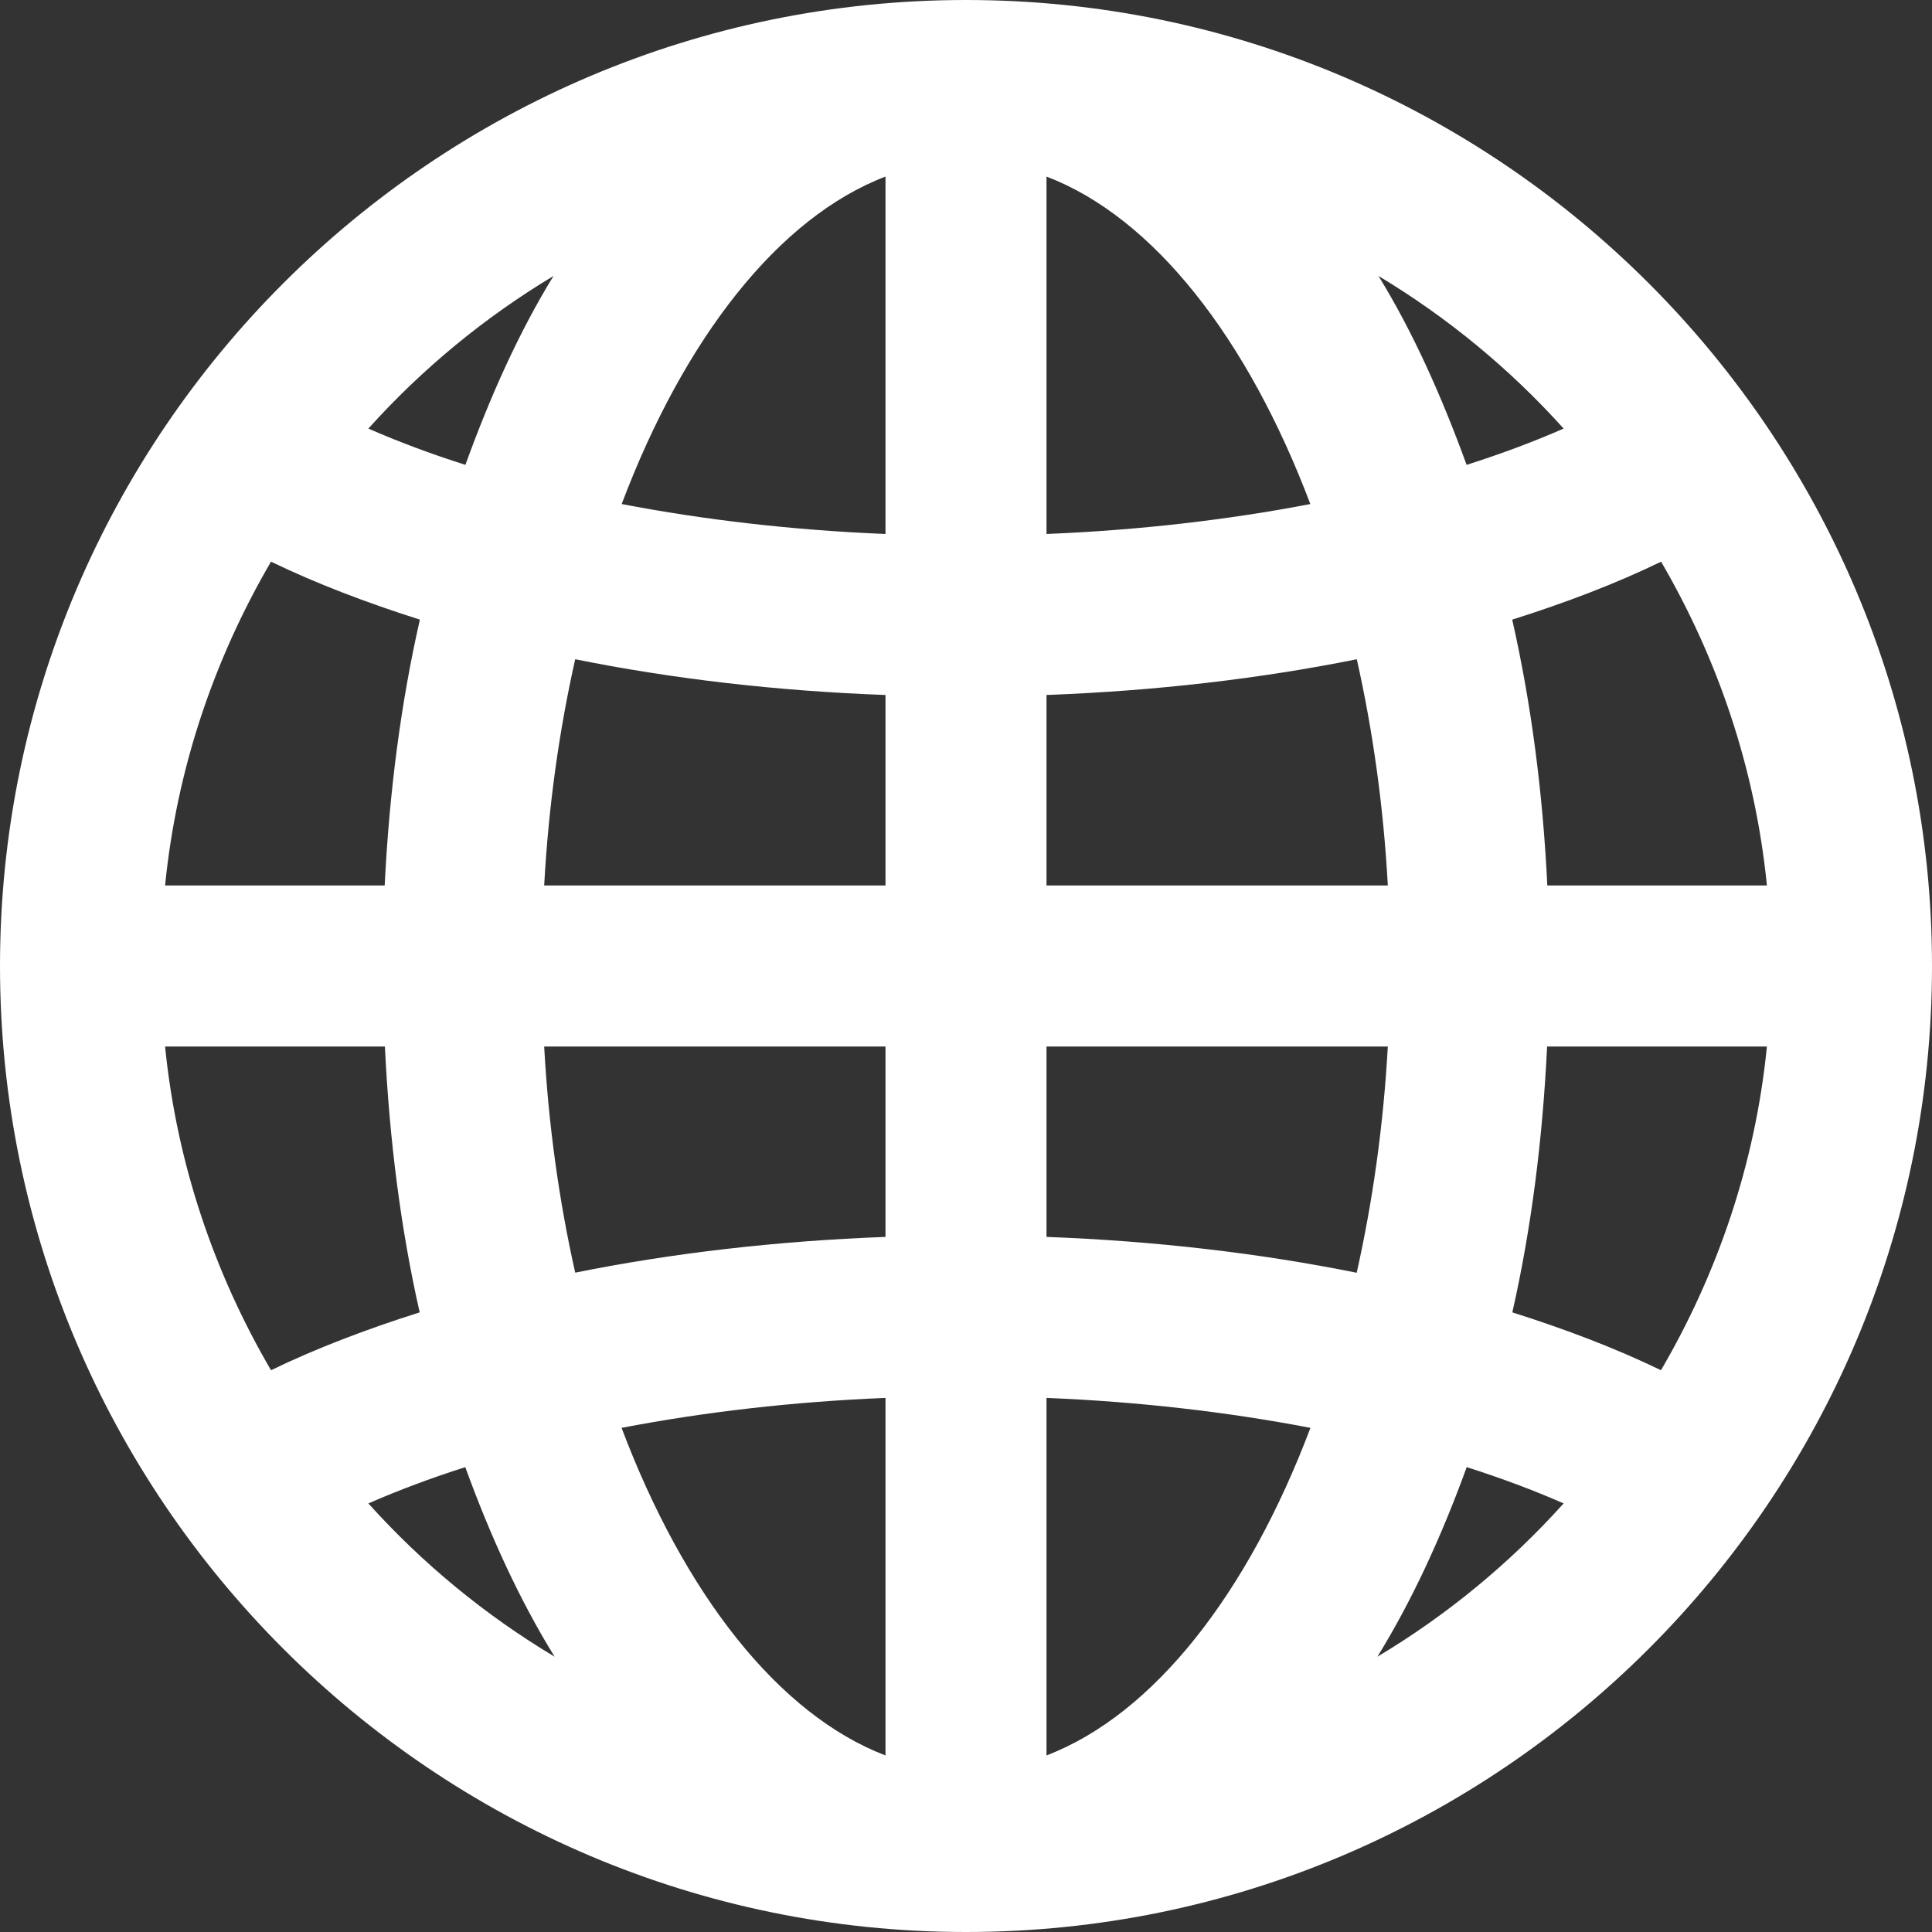
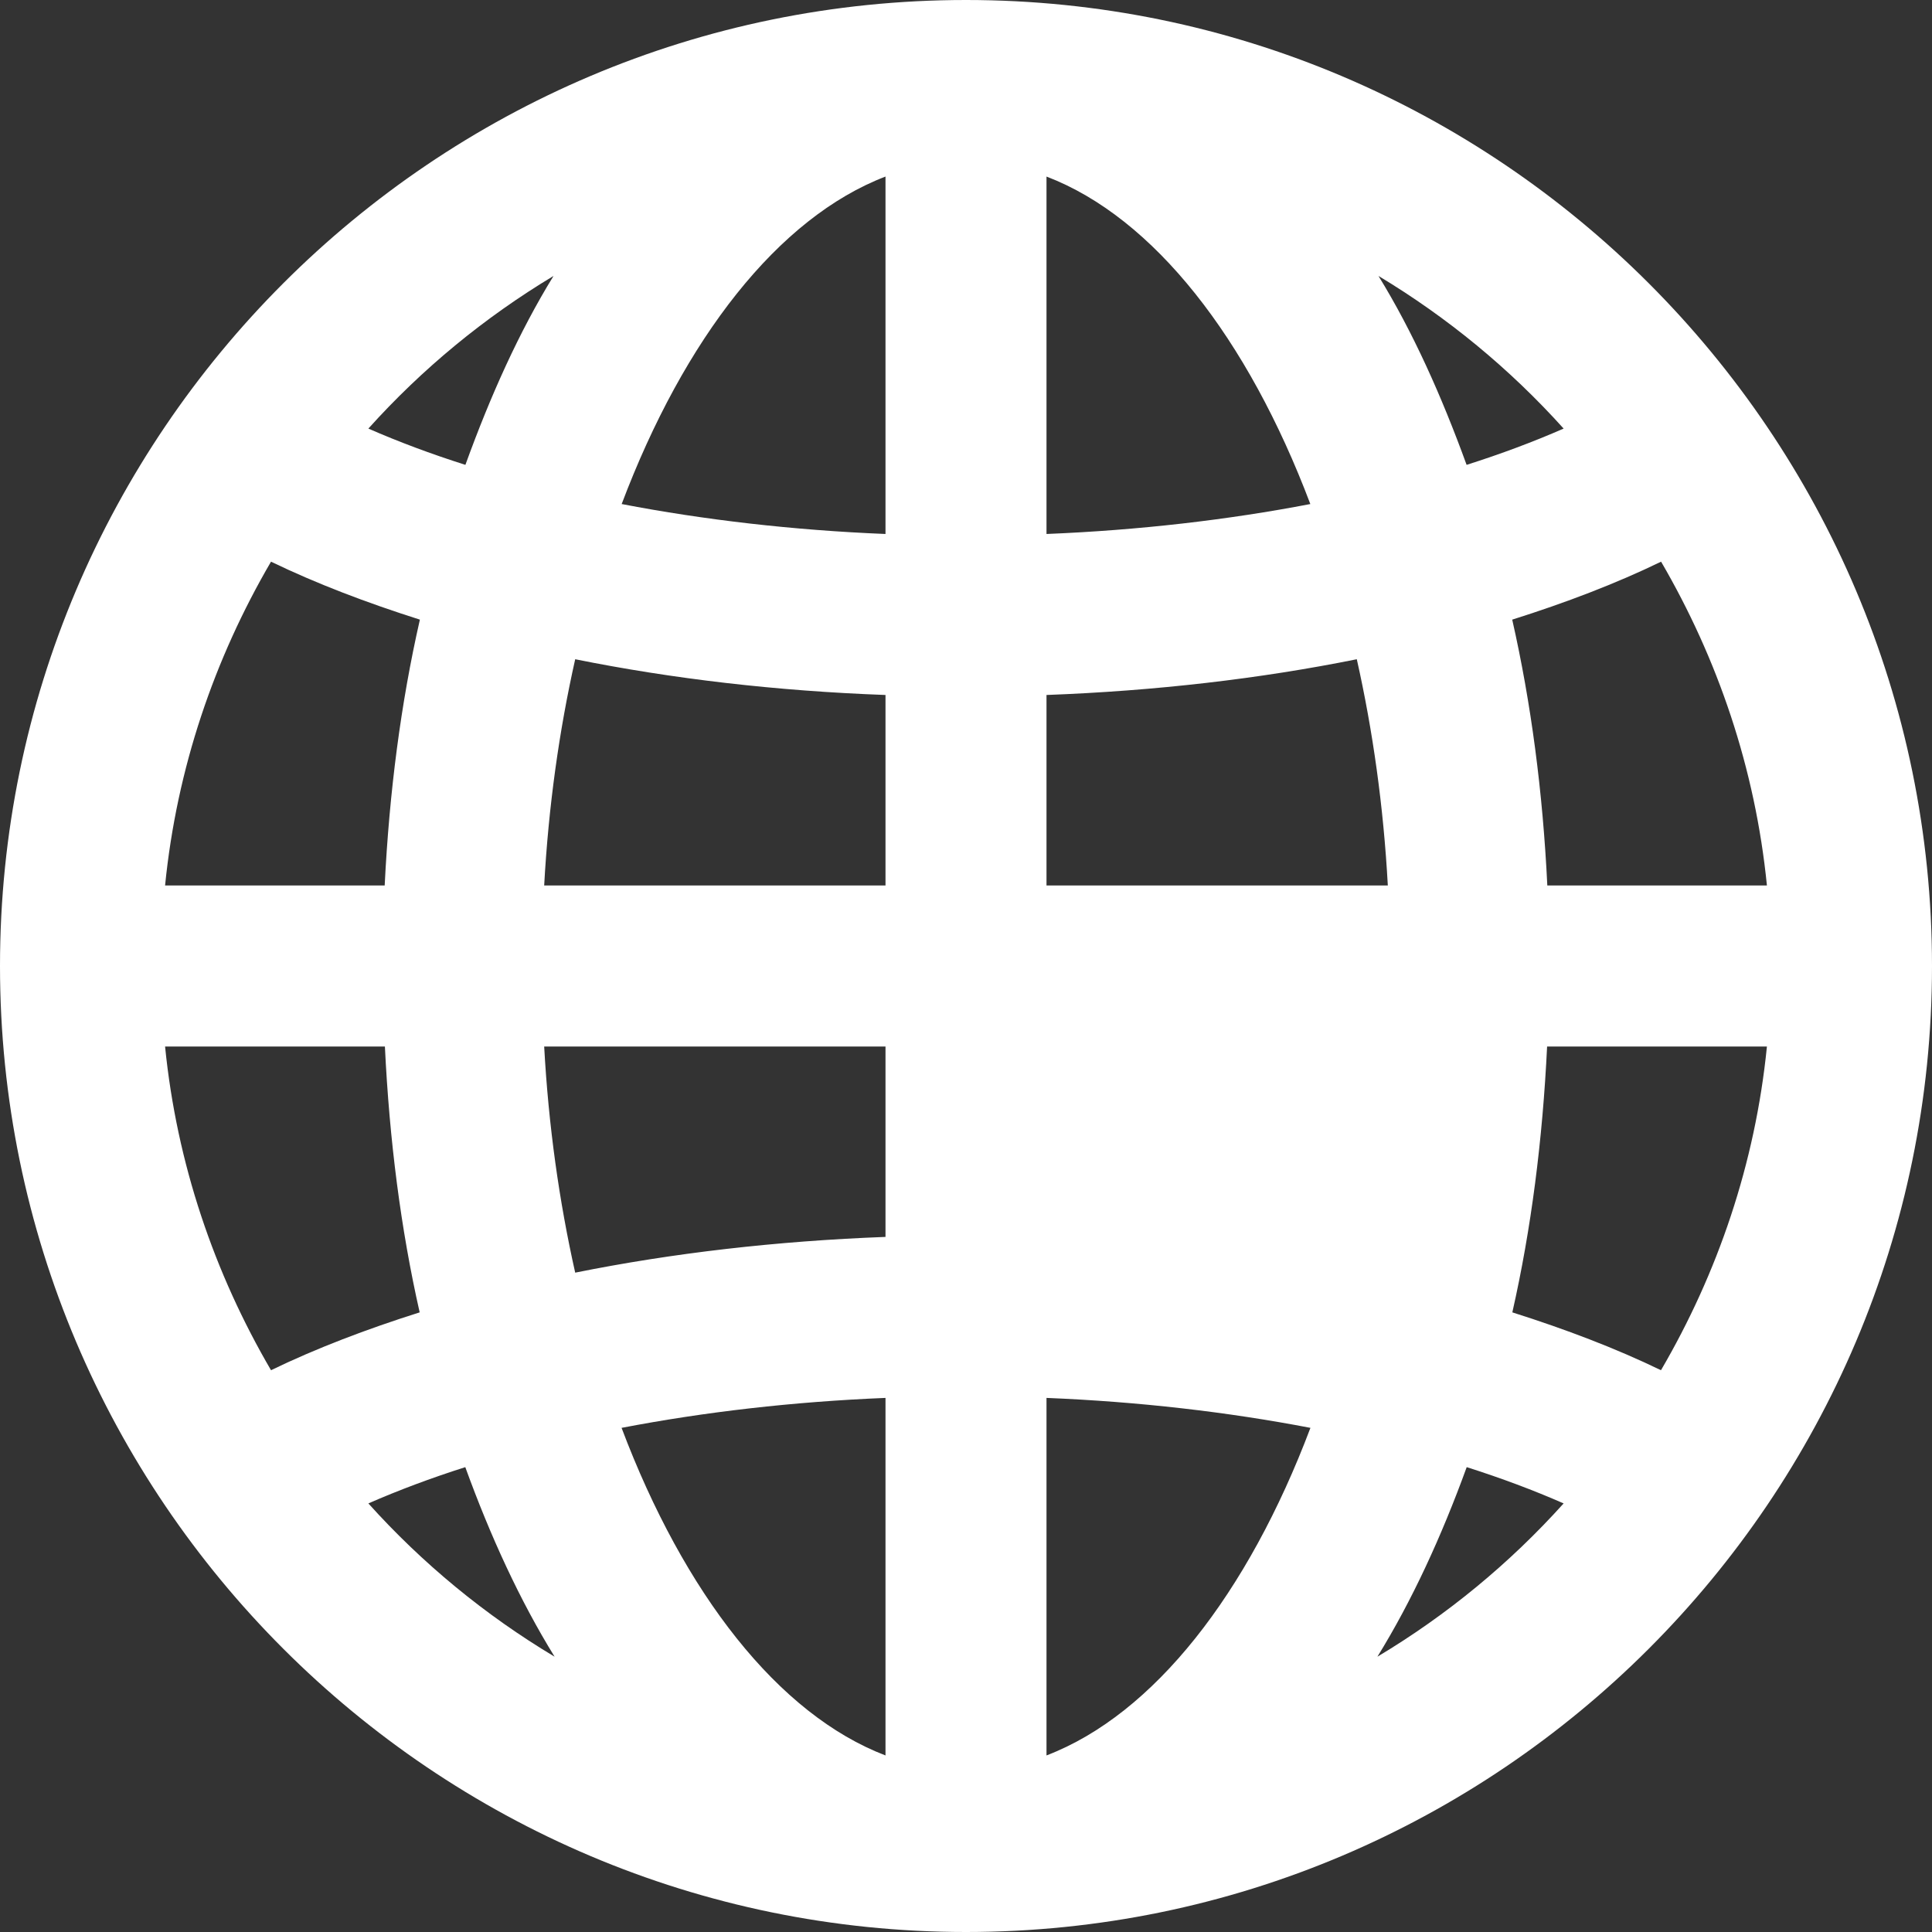
<svg xmlns="http://www.w3.org/2000/svg" version="1.1" id="Laag_1" x="0px" y="0px" viewBox="0 0 18 18" style="enable-background:new 0 0 18 18;" xml:space="preserve">
  <rect x="0" y="0" width="18" height="18" fill="#333333" stroke="none" />
  <style type="text/css">
	.st0{fill:#FFFFFF;}
</style>
-   <path class="st0" d="M9,0C4.038,0,0,4.038,0,9c0,4.963,4.038,9,9,9c4.963,0,9-4.037,9-9  C18,4.038,13.963,0,9,0z M9.75,6.475c1.016-0.038,1.988-0.151,2.891-0.333  C12.79,6.805,12.89,7.514,12.93,8.25H9.75V6.475z M9.75,4.975V1.645  c1,0.382,1.876,1.51,2.458,3.051C11.438,4.844,10.61,4.94,9.75,4.975z   M8.25,1.645v3.33C7.39,4.94,6.562,4.844,5.792,4.696  C6.374,3.155,7.25,2.028,8.25,1.645z M8.25,6.475V8.25H5.07  C5.11,7.514,5.21,6.805,5.359,6.142C6.262,6.324,7.234,6.438,8.25,6.475z   M3.584,8.25H1.538c0.109-1.093,0.459-2.113,0.987-3.017  C2.947,5.437,3.415,5.615,3.912,5.773C3.735,6.549,3.627,7.38,3.584,8.25z   M3.586,9.75c0.042,0.87,0.148,1.701,0.324,2.477  c-0.496,0.157-0.964,0.335-1.385,0.539C1.997,11.862,1.647,10.842,1.538,9.75H3.586  z M5.07,9.75H8.25v1.774c-1.016,0.038-1.988,0.151-2.891,0.333  C5.21,11.194,5.11,10.486,5.07,9.75z M8.25,13.024v3.331  c-1-0.382-1.877-1.51-2.459-3.052C6.562,13.155,7.39,13.059,8.25,13.024z   M9.75,16.355v-3.331c0.86,0.035,1.688,0.131,2.459,0.279  C11.627,14.845,10.75,15.972,9.75,16.355z M9.75,11.524V9.75h3.18  c-0.041,0.736-0.141,1.444-0.29,2.108C11.738,11.676,10.766,11.562,9.75,11.524z   M14.414,9.75h2.048c-0.109,1.092-0.459,2.112-0.987,3.016  c-0.421-0.204-0.889-0.382-1.385-0.539C14.266,11.451,14.372,10.62,14.414,9.75z   M14.416,8.25c-0.042-0.87-0.151-1.701-0.327-2.477  c0.497-0.157,0.965-0.335,1.387-0.54C16.003,6.137,16.353,7.157,16.462,8.25  H14.416z M14.568,3.993c-0.281,0.123-0.583,0.236-0.904,0.338  c-0.233-0.641-0.501-1.24-0.821-1.76C13.487,2.958,14.068,3.437,14.568,3.993z   M5.157,2.571c-0.32,0.52-0.589,1.119-0.821,1.76  C4.015,4.229,3.713,4.116,3.432,3.993C3.932,3.437,4.513,2.958,5.157,2.571z   M3.432,14.007c0.281-0.123,0.583-0.236,0.903-0.338  c0.234,0.645,0.509,1.243,0.832,1.766C4.518,15.047,3.934,14.565,3.432,14.007z   M12.833,15.435c0.323-0.523,0.597-1.12,0.832-1.766  c0.321,0.102,0.623,0.215,0.903,0.338C14.066,14.565,13.482,15.047,12.833,15.435z" />
+   <path class="st0" d="M9,0C4.038,0,0,4.038,0,9c0,4.963,4.038,9,9,9c4.963,0,9-4.037,9-9  C18,4.038,13.963,0,9,0z M9.75,6.475c1.016-0.038,1.988-0.151,2.891-0.333  C12.79,6.805,12.89,7.514,12.93,8.25H9.75V6.475z M9.75,4.975V1.645  c1,0.382,1.876,1.51,2.458,3.051C11.438,4.844,10.61,4.94,9.75,4.975z   M8.25,1.645v3.33C7.39,4.94,6.562,4.844,5.792,4.696  C6.374,3.155,7.25,2.028,8.25,1.645z M8.25,6.475V8.25H5.07  C5.11,7.514,5.21,6.805,5.359,6.142C6.262,6.324,7.234,6.438,8.25,6.475z   M3.584,8.25H1.538c0.109-1.093,0.459-2.113,0.987-3.017  C2.947,5.437,3.415,5.615,3.912,5.773C3.735,6.549,3.627,7.38,3.584,8.25z   M3.586,9.75c0.042,0.87,0.148,1.701,0.324,2.477  c-0.496,0.157-0.964,0.335-1.385,0.539C1.997,11.862,1.647,10.842,1.538,9.75H3.586  z M5.07,9.75H8.25v1.774c-1.016,0.038-1.988,0.151-2.891,0.333  C5.21,11.194,5.11,10.486,5.07,9.75z M8.25,13.024v3.331  c-1-0.382-1.877-1.51-2.459-3.052C6.562,13.155,7.39,13.059,8.25,13.024z   M9.75,16.355v-3.331c0.86,0.035,1.688,0.131,2.459,0.279  C11.627,14.845,10.75,15.972,9.75,16.355z M9.75,11.524V9.75c-0.041,0.736-0.141,1.444-0.29,2.108C11.738,11.676,10.766,11.562,9.75,11.524z   M14.414,9.75h2.048c-0.109,1.092-0.459,2.112-0.987,3.016  c-0.421-0.204-0.889-0.382-1.385-0.539C14.266,11.451,14.372,10.62,14.414,9.75z   M14.416,8.25c-0.042-0.87-0.151-1.701-0.327-2.477  c0.497-0.157,0.965-0.335,1.387-0.54C16.003,6.137,16.353,7.157,16.462,8.25  H14.416z M14.568,3.993c-0.281,0.123-0.583,0.236-0.904,0.338  c-0.233-0.641-0.501-1.24-0.821-1.76C13.487,2.958,14.068,3.437,14.568,3.993z   M5.157,2.571c-0.32,0.52-0.589,1.119-0.821,1.76  C4.015,4.229,3.713,4.116,3.432,3.993C3.932,3.437,4.513,2.958,5.157,2.571z   M3.432,14.007c0.281-0.123,0.583-0.236,0.903-0.338  c0.234,0.645,0.509,1.243,0.832,1.766C4.518,15.047,3.934,14.565,3.432,14.007z   M12.833,15.435c0.323-0.523,0.597-1.12,0.832-1.766  c0.321,0.102,0.623,0.215,0.903,0.338C14.066,14.565,13.482,15.047,12.833,15.435z" />
</svg>